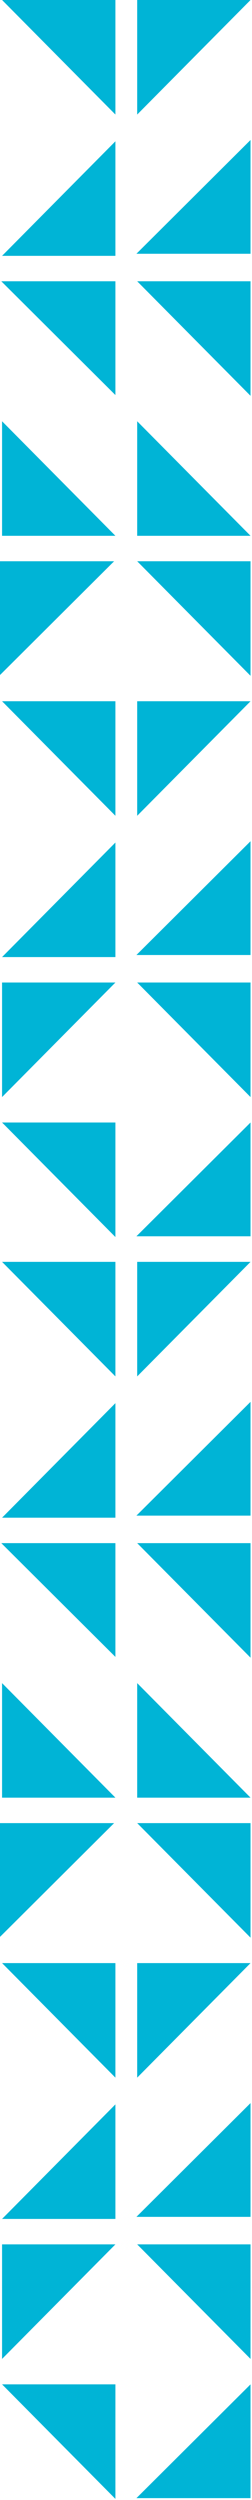
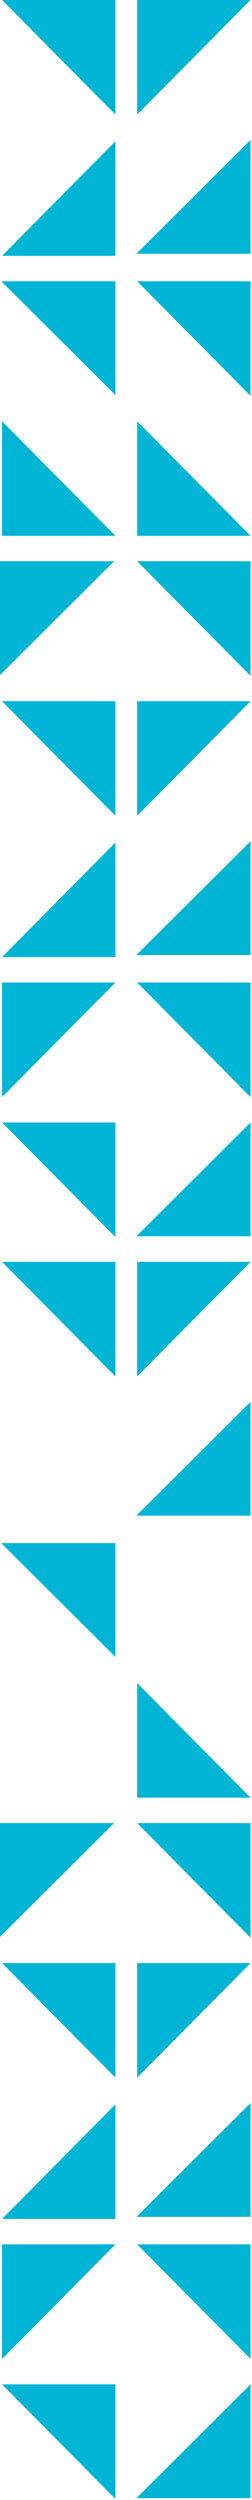
<svg xmlns="http://www.w3.org/2000/svg" width="51" height="504" viewBox="0 0 51 504" fill="none">
  <path d="M50.703 282.613L27.608 305.553L50.703 305.553L50.703 282.613Z" fill="#00B4D6" />
-   <path d="M0.417 305.97L23.357 282.876L23.357 305.97L0.417 305.97Z" fill="#00B4D6" />
  <path d="M50.703 423.984L27.608 446.923L50.703 446.923L50.703 423.984Z" fill="#00B4D6" />
  <path d="M0.417 447.34L23.357 424.245L23.357 447.34L0.417 447.34Z" fill="#00B4D6" />
  <path d="M27.763 367.541L50.703 390.635L50.703 367.541L27.763 367.541Z" fill="#00B4D6" />
  <path d="M2.95149e-05 390.48L23.095 367.541L3.05176e-05 367.541L2.95149e-05 390.48Z" fill="#00B4D6" />
-   <path d="M23.357 362.413L0.417 339.318L0.417 362.413L23.357 362.413Z" fill="#00B4D6" />
  <path d="M50.703 362.413L27.763 339.318L27.763 362.413L50.703 362.413Z" fill="#00B4D6" />
  <path d="M0.417 480.688L23.357 503.783L23.357 480.688L0.417 480.688Z" fill="#00B4D6" />
  <path d="M50.703 480.689L27.608 503.629L50.703 503.629L50.703 480.689Z" fill="#00B4D6" />
-   <path d="M27.763 311.097L50.703 334.191L50.703 311.097L27.763 311.097Z" fill="#00B4D6" />
  <path d="M23.357 334.036L0.262 311.096L23.357 311.096L23.357 334.036Z" fill="#00B4D6" />
  <path d="M27.763 452.467L50.703 475.562L50.703 452.467L27.763 452.467Z" fill="#00B4D6" />
  <path d="M23.357 452.467L0.417 475.562L0.417 452.467L23.357 452.467Z" fill="#00B4D6" />
  <path d="M0.417 254.392L23.357 277.486L23.357 254.392L0.417 254.392Z" fill="#00B4D6" />
  <path d="M50.703 254.392L27.763 277.486L27.763 254.392L50.703 254.392Z" fill="#00B4D6" />
  <path d="M0.417 395.761L23.357 418.856L23.357 395.761L0.417 395.761Z" fill="#00B4D6" />
  <path d="M50.703 395.761L27.763 418.856L27.763 395.761L50.703 395.761Z" fill="#00B4D6" />
  <path d="M50.703 28.221L27.608 51.161L50.703 51.161L50.703 28.221Z" fill="#00B4D6" />
  <path d="M0.417 51.579L23.357 28.484L23.357 51.579L0.417 51.579Z" fill="#00B4D6" />
  <path d="M50.703 169.592L27.608 192.532L50.703 192.532L50.703 169.592Z" fill="#00B4D6" />
  <path d="M0.417 192.948L23.357 169.854L23.357 192.948L0.417 192.948Z" fill="#00B4D6" />
  <path d="M27.763 113.149L50.703 136.244L50.703 113.149L27.763 113.149Z" fill="#00B4D6" />
  <path d="M2.95149e-05 136.089L23.095 113.149L3.05176e-05 113.149L2.95149e-05 136.089Z" fill="#00B4D6" />
  <path d="M23.357 108.021L0.417 84.927L0.417 108.021L23.357 108.021Z" fill="#00B4D6" />
  <path d="M50.703 108.021L27.763 84.927L27.763 108.021L50.703 108.021Z" fill="#00B4D6" />
  <path d="M0.417 226.297L23.357 249.391L23.357 226.297L0.417 226.297Z" fill="#00B4D6" />
  <path d="M50.703 226.298L27.608 249.237L50.703 249.237L50.703 226.298Z" fill="#00B4D6" />
  <path d="M27.763 56.705L50.703 79.799L50.703 56.705L27.763 56.705Z" fill="#00B4D6" />
  <path d="M23.357 79.644L0.262 56.705L23.357 56.705L23.357 79.644Z" fill="#00B4D6" />
  <path d="M27.763 198.076L50.703 221.17L50.703 198.076L27.763 198.076Z" fill="#00B4D6" />
  <path d="M23.357 198.076L0.417 221.17L0.417 198.076L23.357 198.076Z" fill="#00B4D6" />
  <path d="M0.417 -1.00273e-06L23.357 23.095L23.357 0L0.417 -1.00273e-06Z" fill="#00B4D6" />
  <path d="M50.703 0L27.763 23.095L27.763 -1.00273e-06L50.703 0Z" fill="#00B4D6" />
  <path d="M0.417 141.37L23.357 164.464L23.357 141.37L0.417 141.37Z" fill="#00B4D6" />
  <path d="M50.703 141.37L27.763 164.464L27.763 141.37L50.703 141.37Z" fill="#00B4D6" />
</svg>